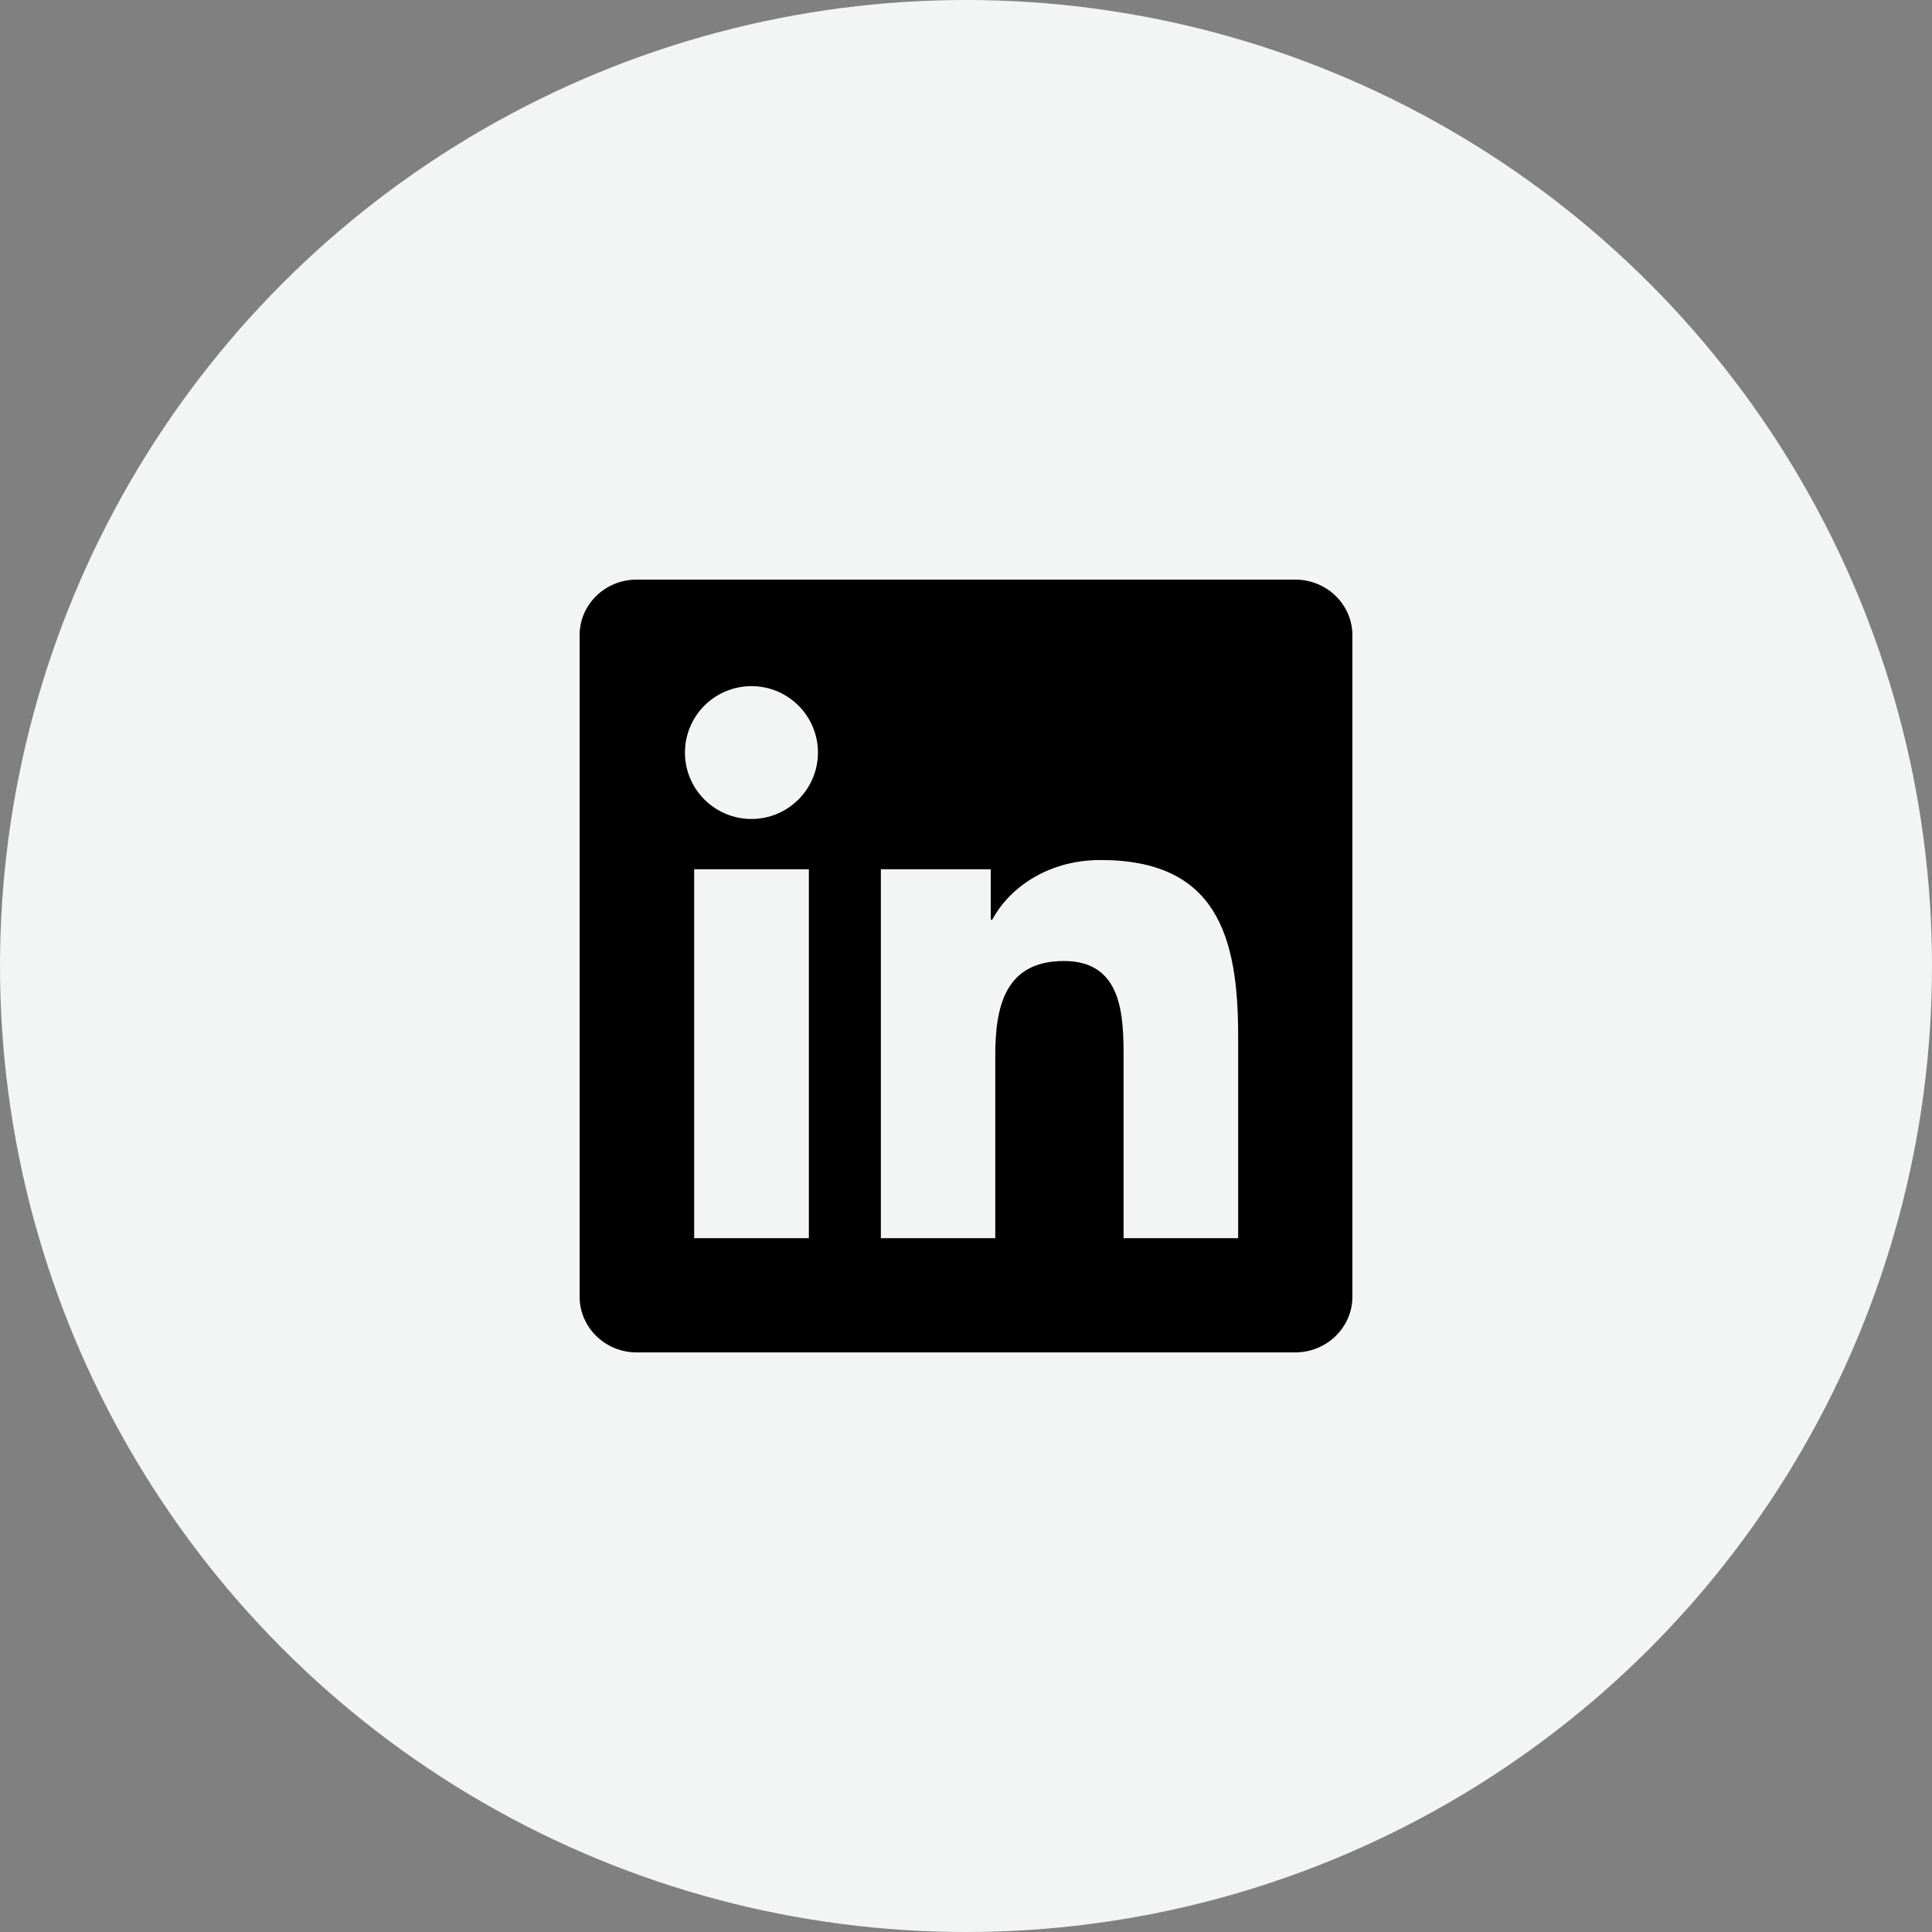
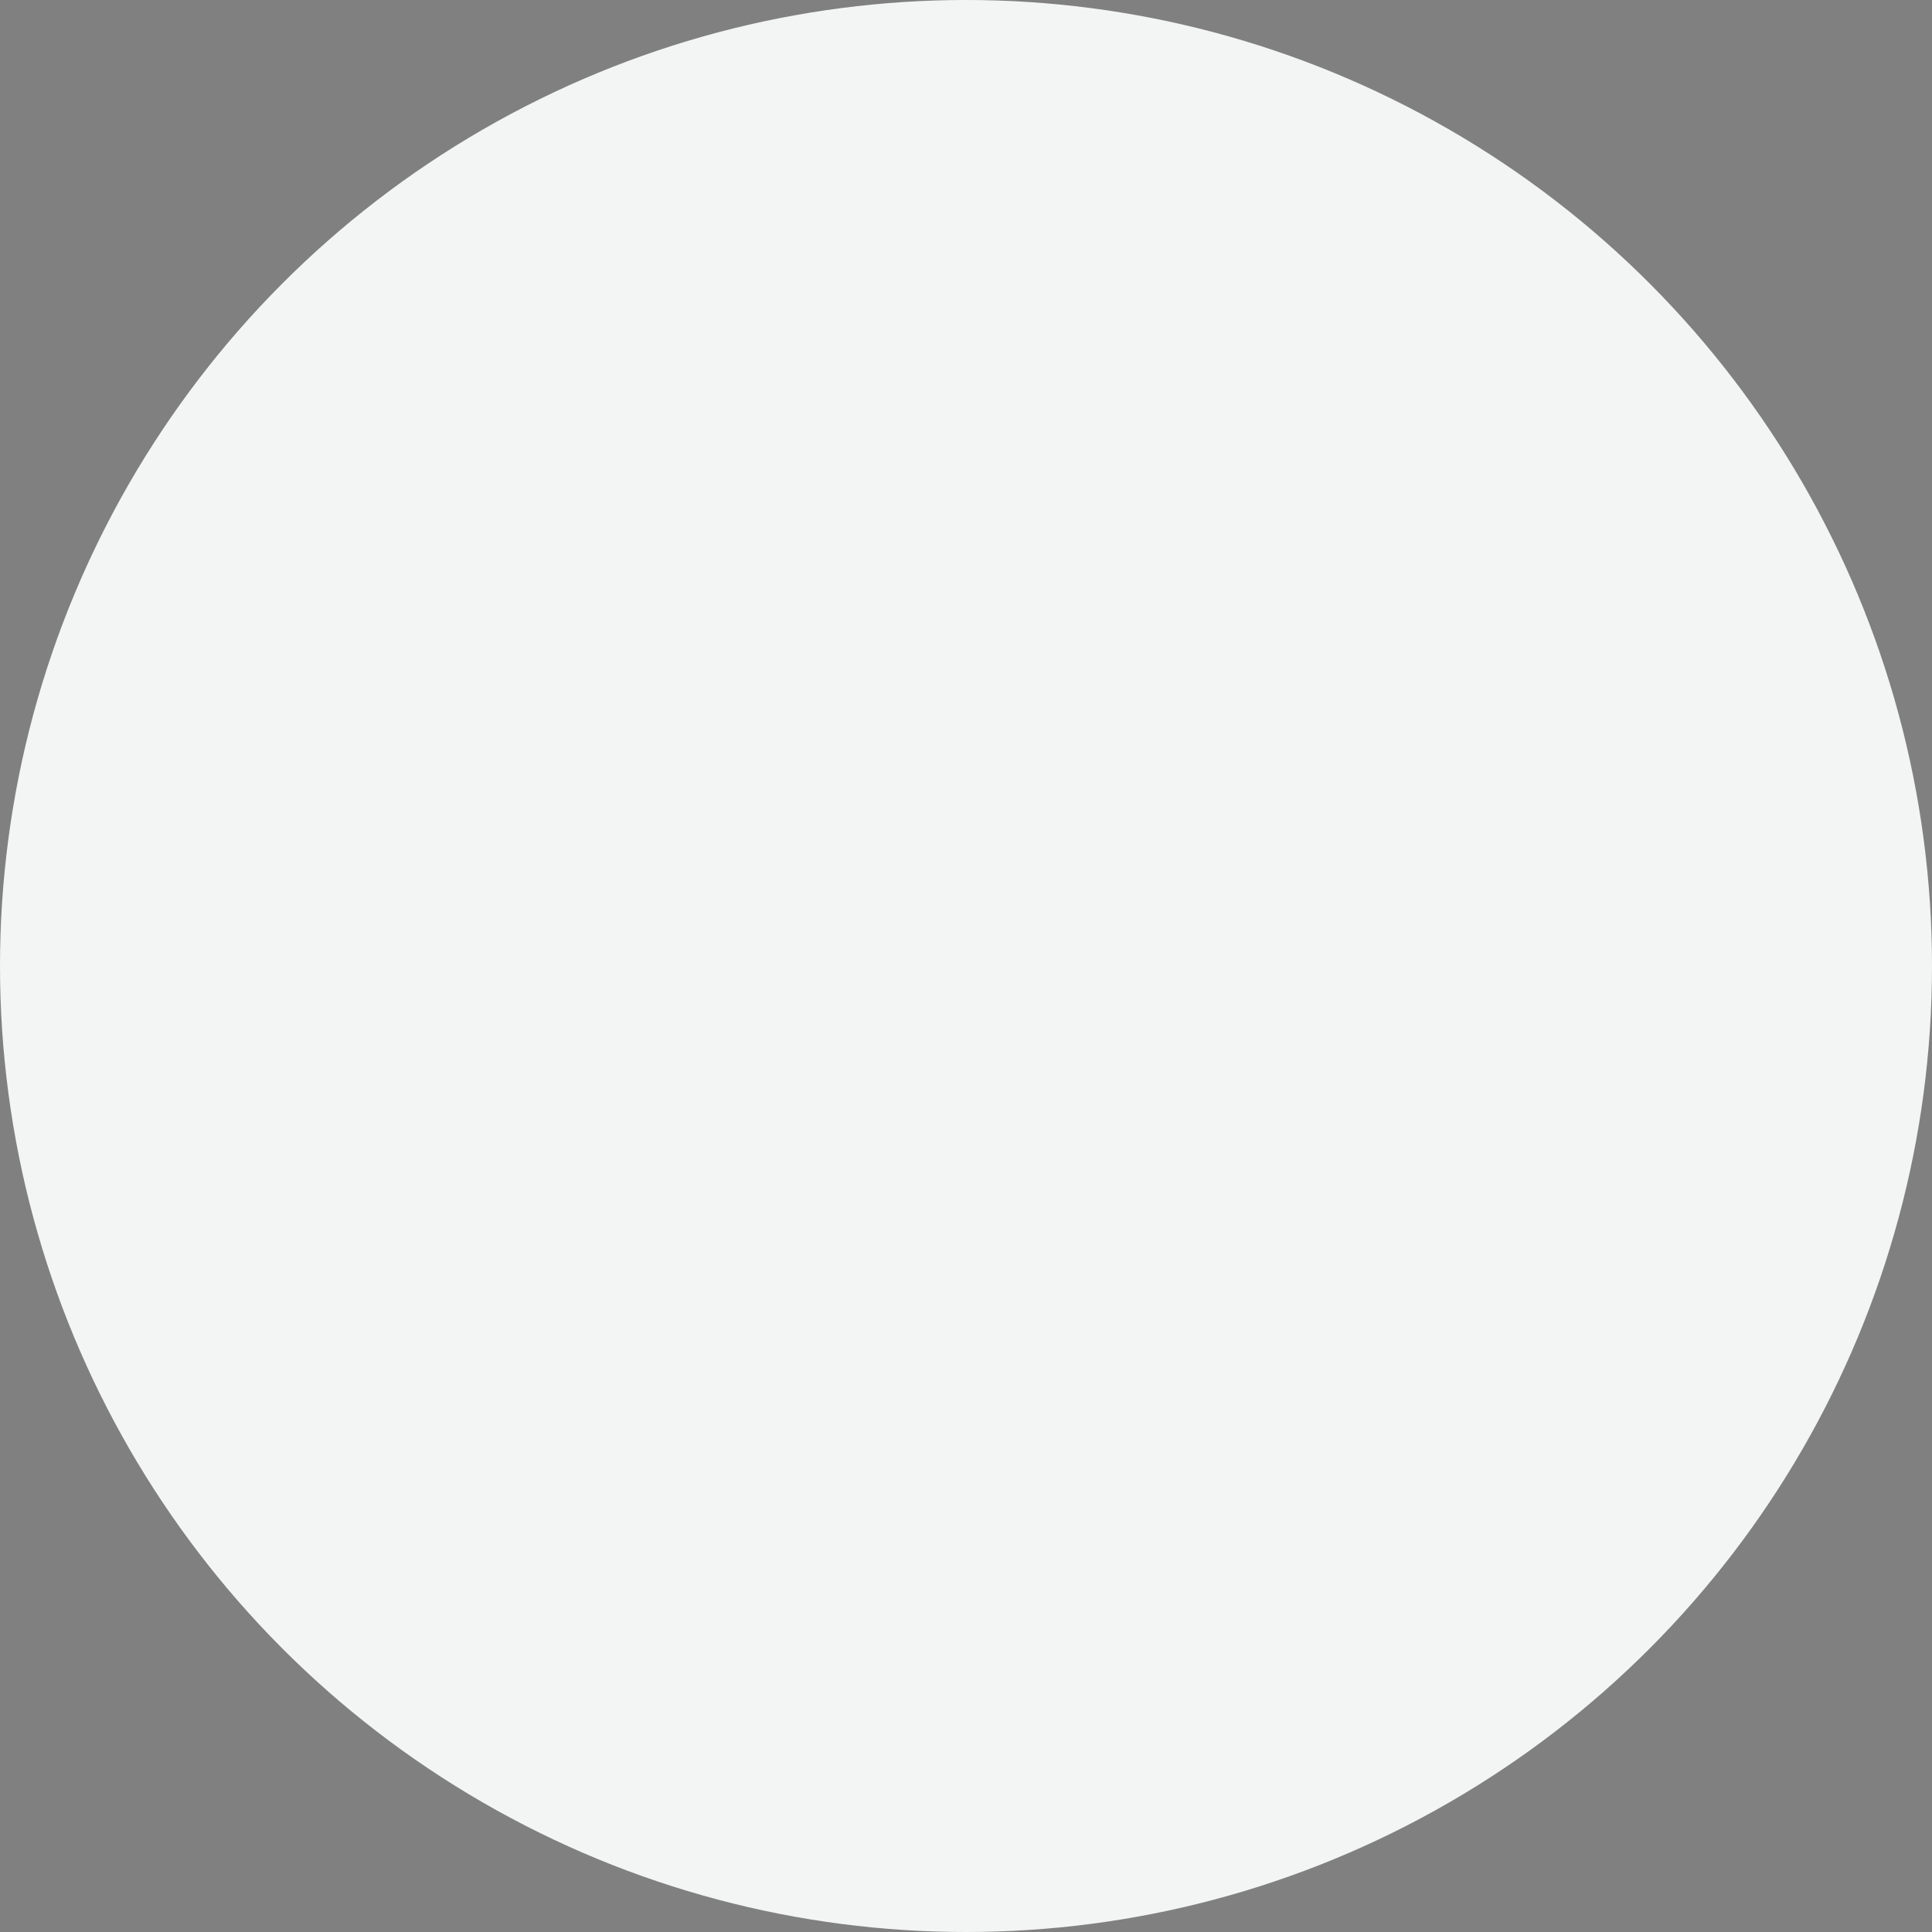
<svg xmlns="http://www.w3.org/2000/svg" width="60" height="60" viewBox="0 0 60 60" fill="none">
  <rect x="0" y="0" width="60" height="60" fill="#808080" stroke="none" />
  <circle cx="30" cy="30" r="30" fill="#F3F4F4" />
  <g clip-path="url(#clip0_489_13)">
-     <path d="M40.223 18H19.772C18.792 18 18 18.773 18 19.73V40.266C18 41.222 18.792 42 19.772 42H40.223C41.203 42 42 41.222 42 40.27V19.73C42 18.773 41.203 18 40.223 18ZM25.12 38.452H21.558V26.995H25.12V38.452ZM23.339 25.434C22.195 25.434 21.272 24.511 21.272 23.372C21.272 22.233 22.195 21.309 23.339 21.309C24.478 21.309 25.402 22.233 25.402 23.372C25.402 24.506 24.478 25.434 23.339 25.434ZM38.452 38.452H34.894V32.883C34.894 31.556 34.87 29.845 33.042 29.845C31.191 29.845 30.909 31.294 30.909 32.789V38.452H27.356V26.995H30.769V28.561H30.816C31.289 27.661 32.452 26.709 34.181 26.709C37.786 26.709 38.452 29.081 38.452 32.166V38.452Z" fill="black" />
-   </g>
+     </g>
  <defs>
    <clipPath id="clip0_489_13">
      <rect width="24" height="24" fill="white" transform="translate(18 18)" />
    </clipPath>
  </defs>
</svg>